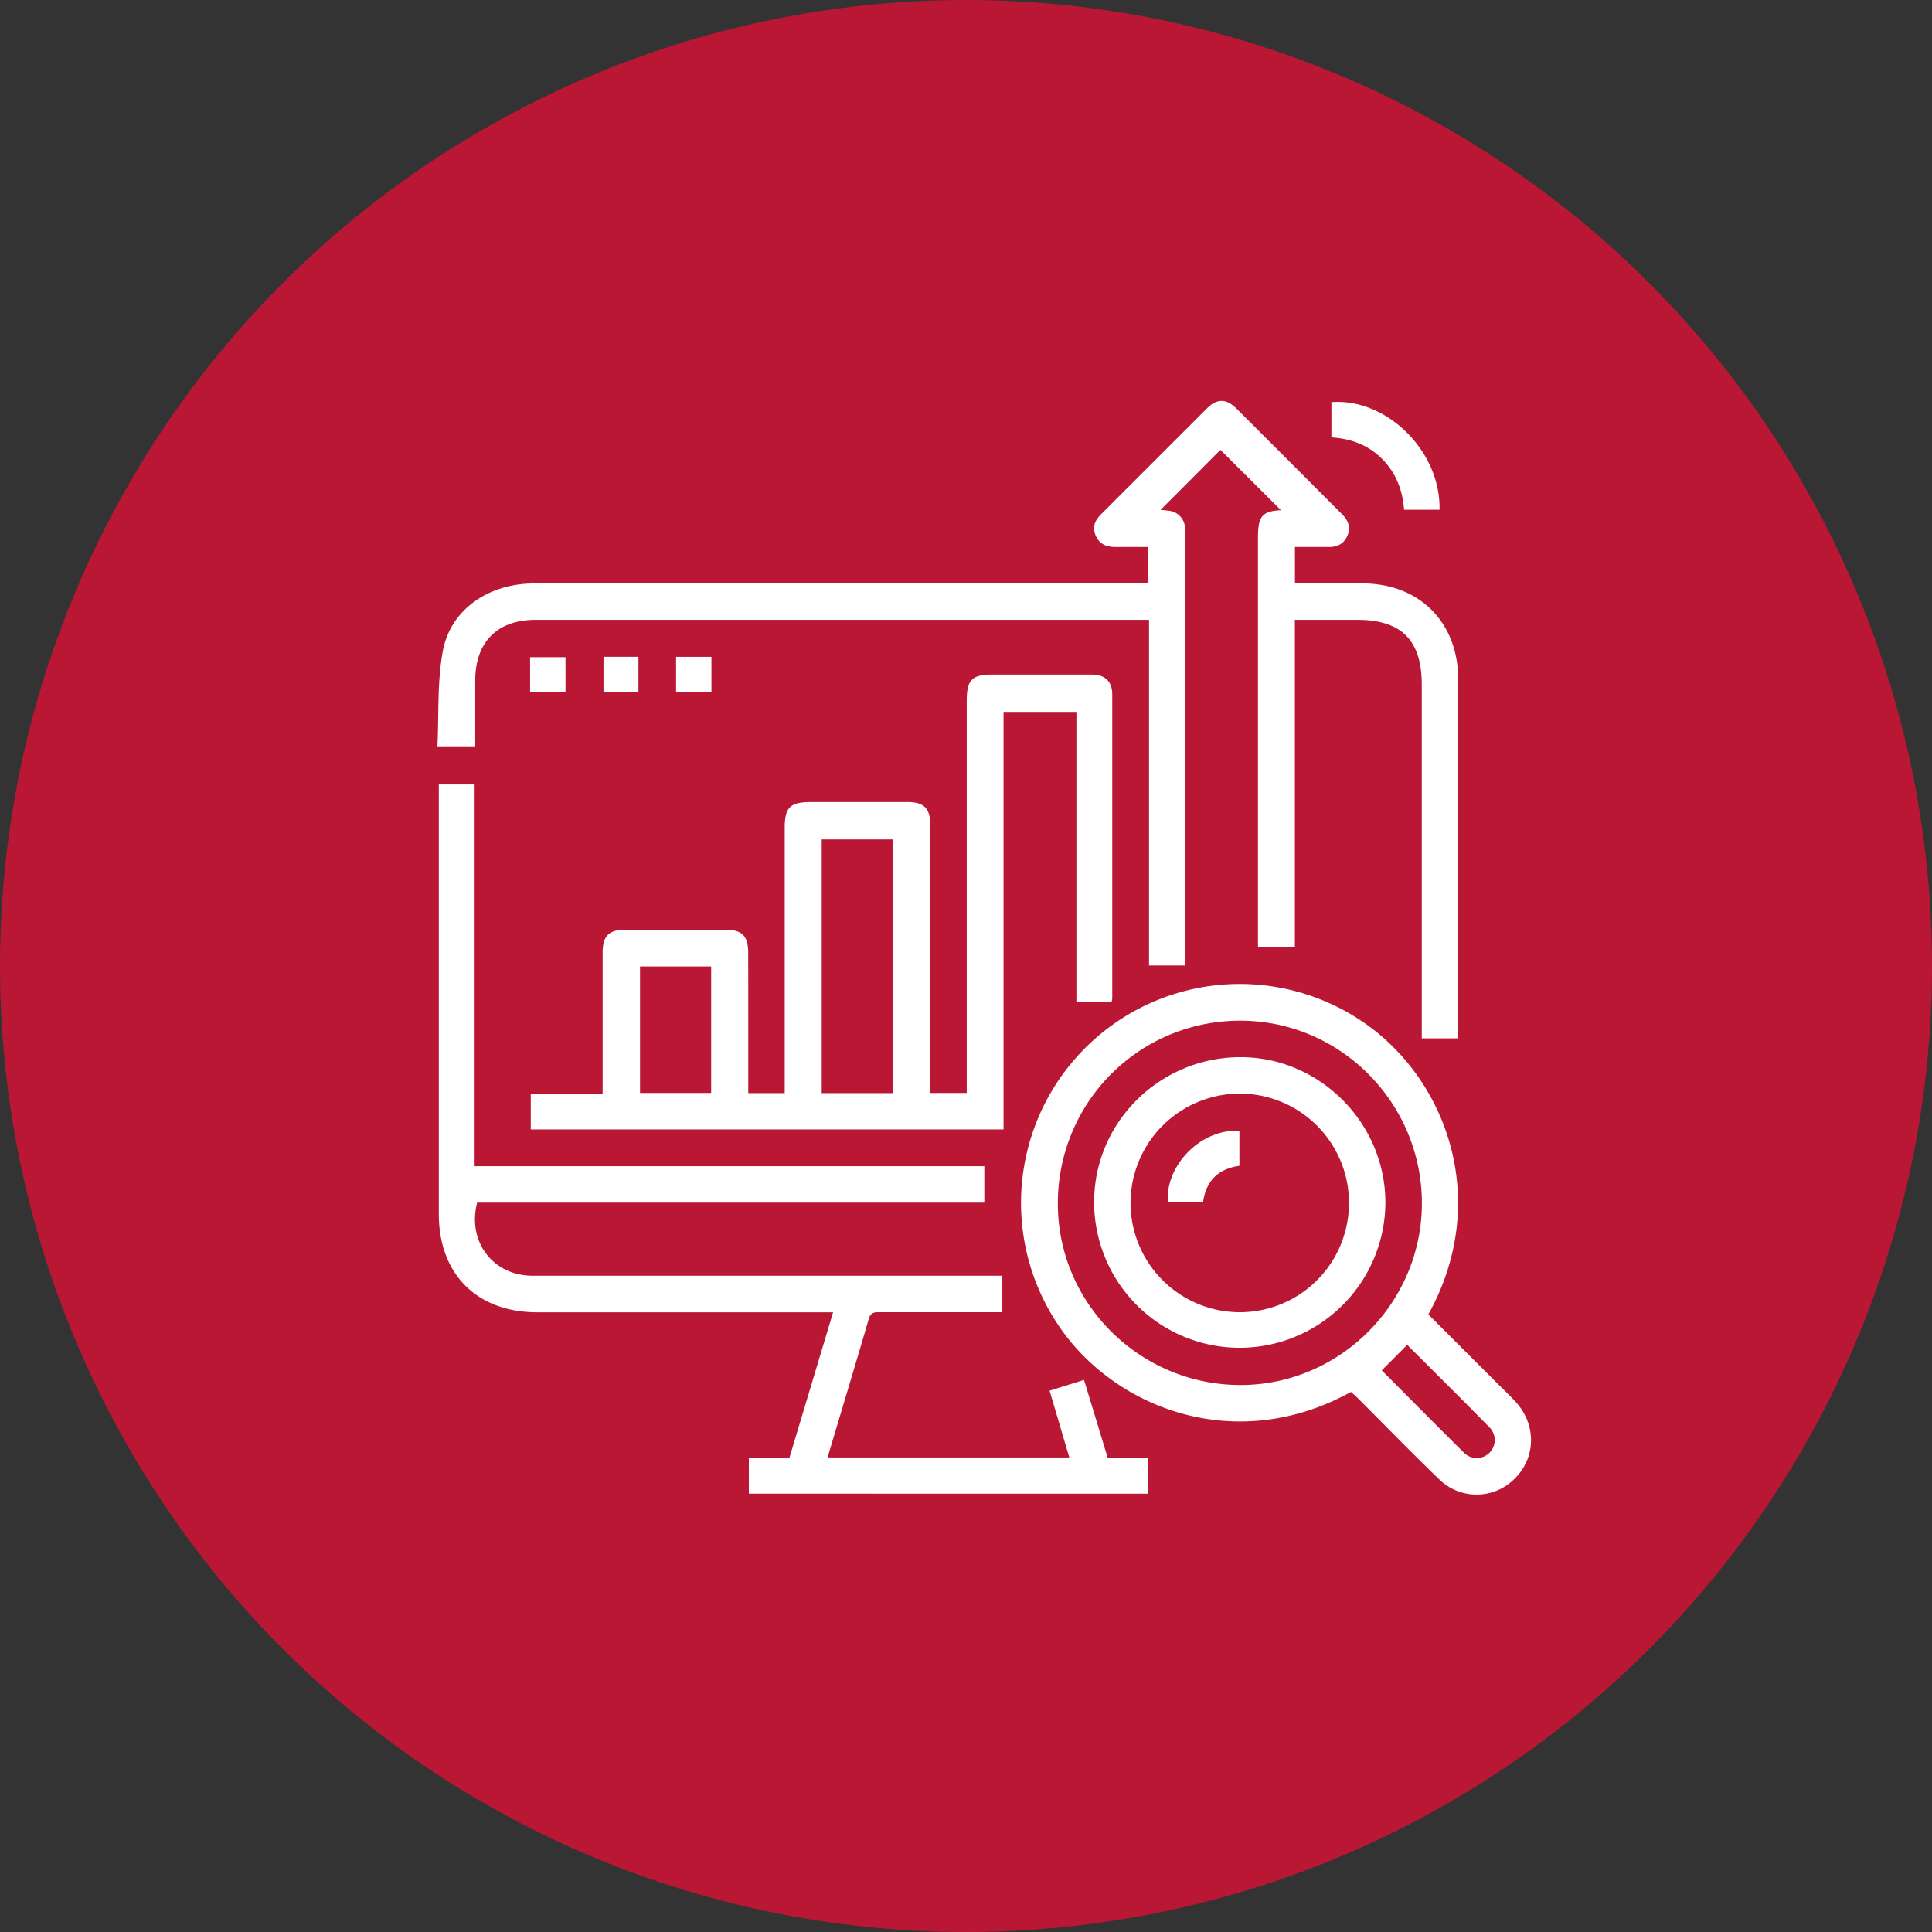
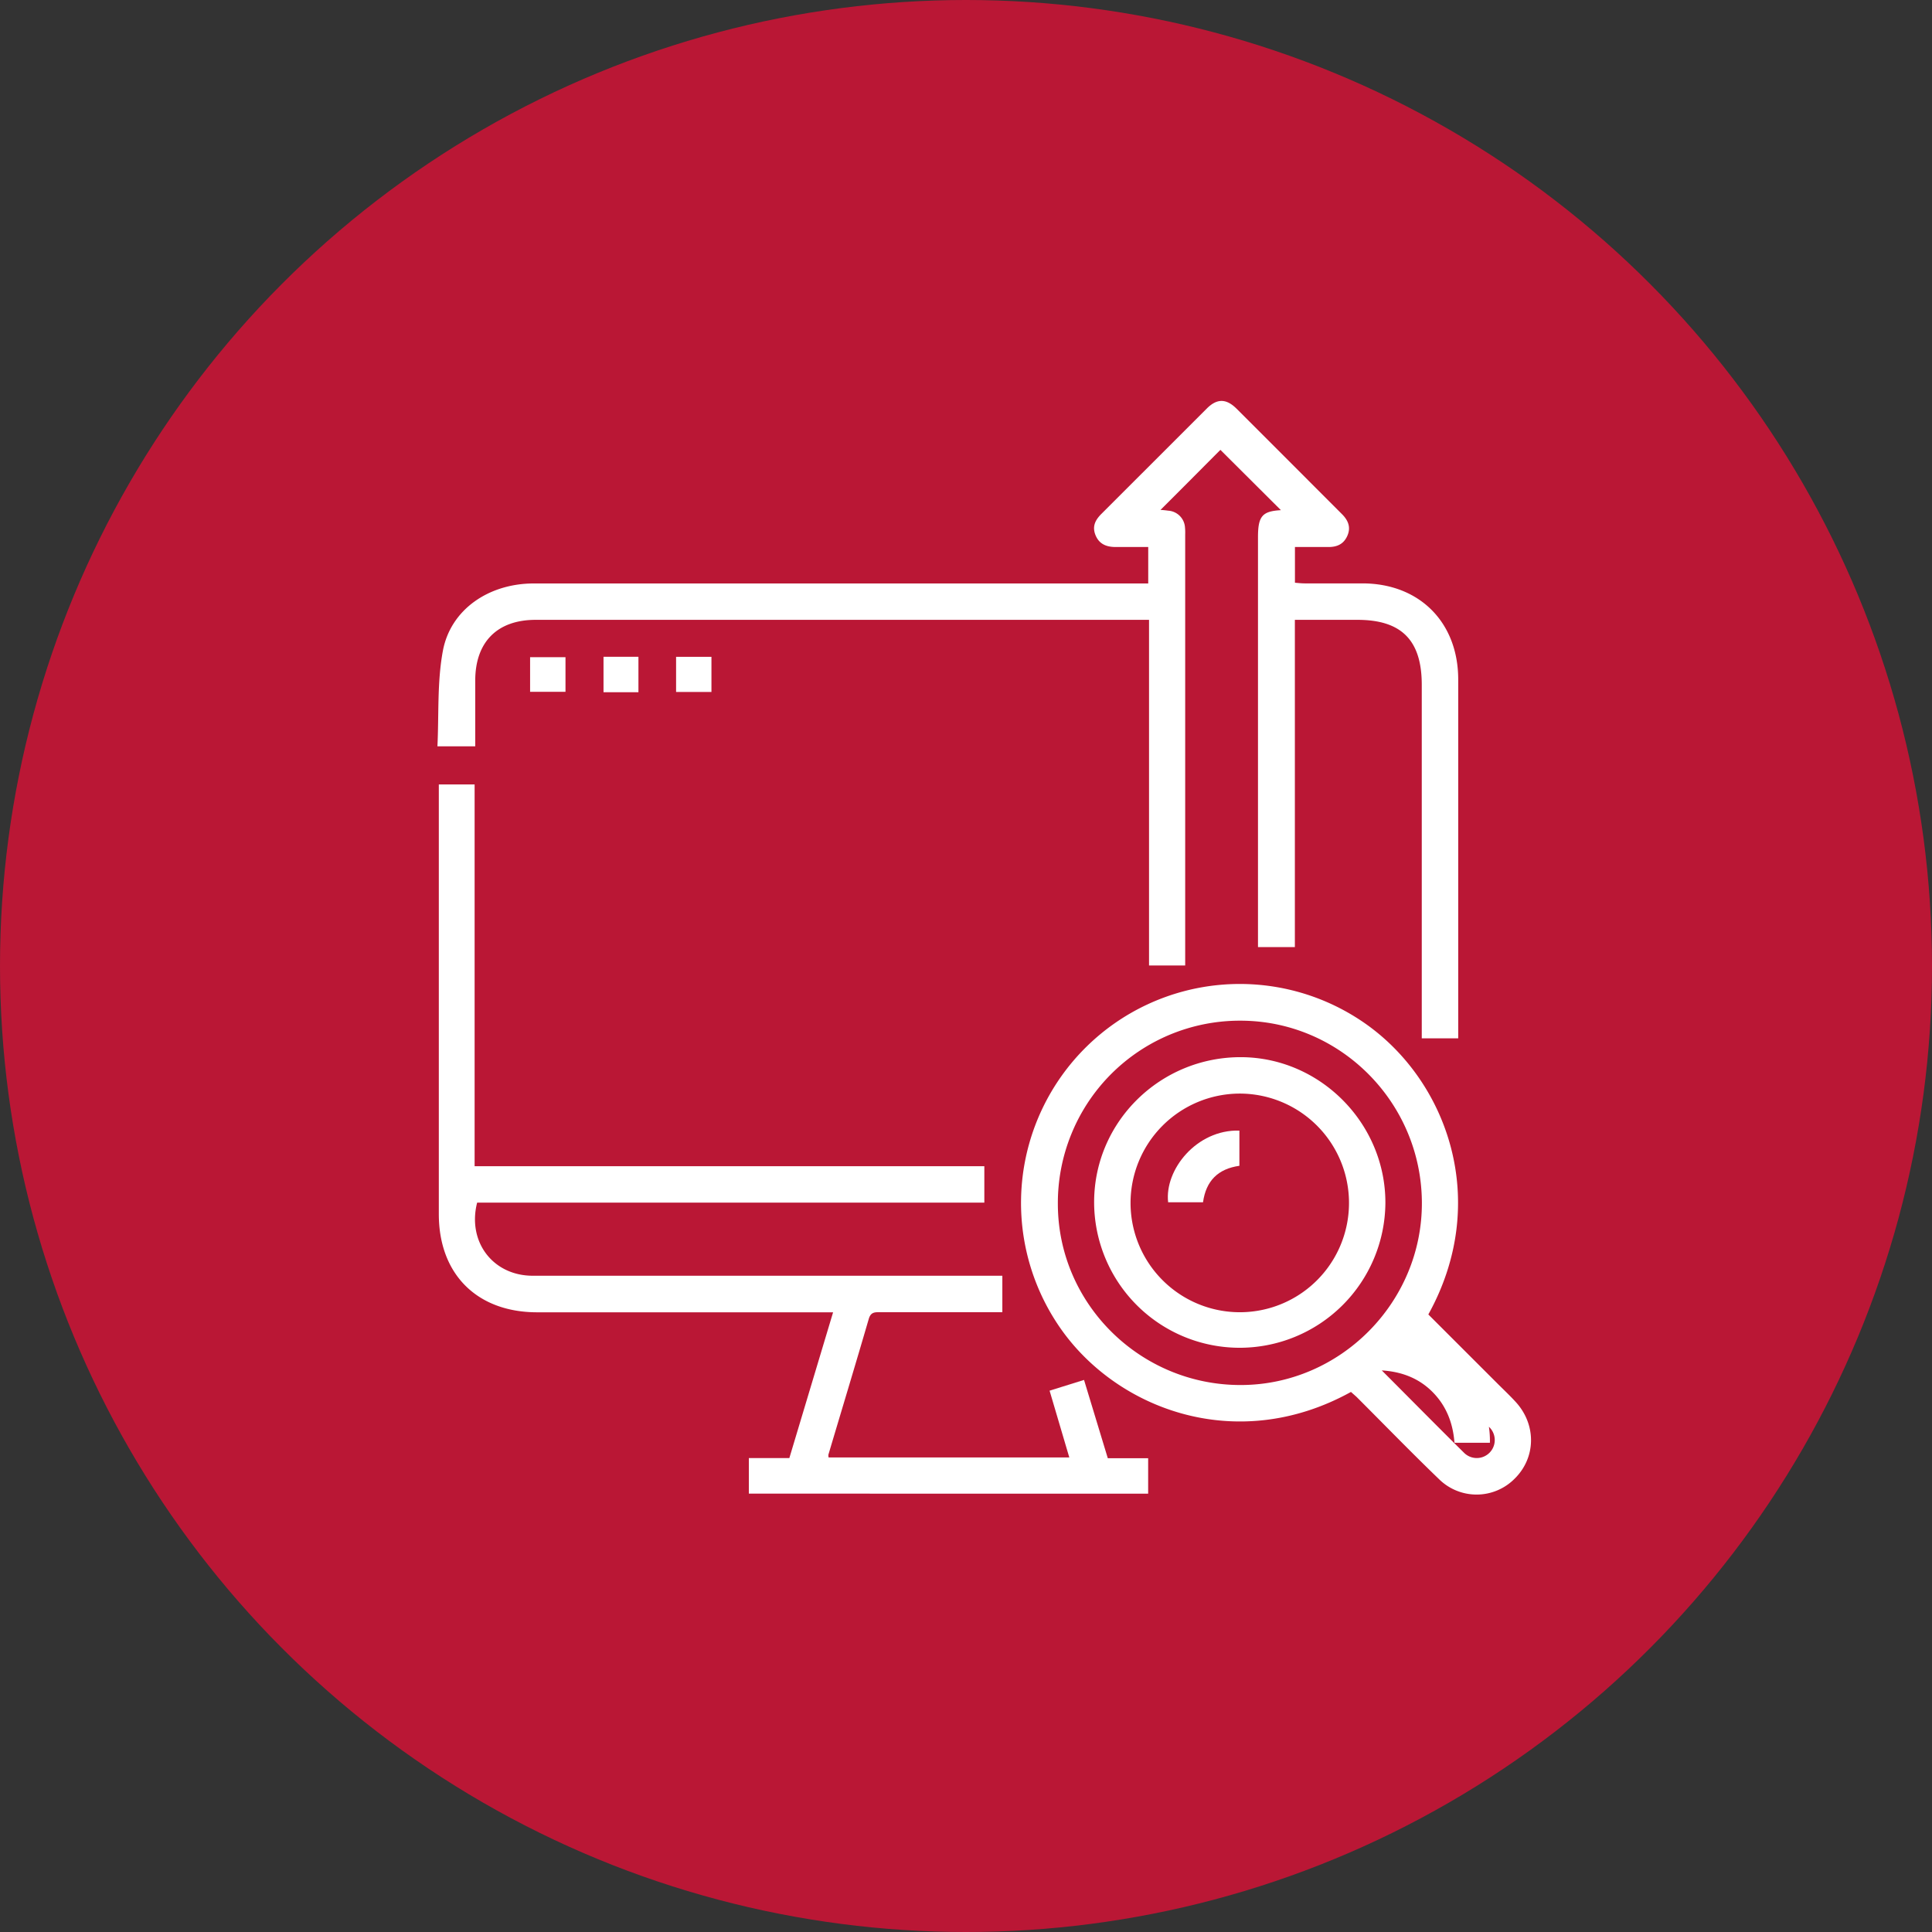
<svg xmlns="http://www.w3.org/2000/svg" width="53" height="53" fill="none">
  <rect width="100%" height="100%" fill="#333333" stroke="none" />
  <circle cx="26.5" cy="26.5" r="26.5" fill="#BA1735" />
  <g fill="#fff" clip-path="url(#a)">
    <path d="M32.513 26.486h-.992v-9.482H14.695c-1.055 0-1.657.608-1.658 1.666v1.804H12c.042-.869-.01-1.764.149-2.618.213-1.142 1.266-1.85 2.494-1.85h16.856v-1h-.892c-.25 0-.45-.076-.552-.32-.102-.246-.006-.424.161-.59l2.893-2.892c.278-.276.531-.273.814.008.965.962 1.928 1.929 2.892 2.893.166.166.25.358.147.592-.102.233-.288.312-.528.309h-.91v.98c.089.007.179.018.268.018h1.591c1.558.005 2.619 1.068 2.62 2.636v9.844h-1v-9.698c0-1.221-.554-1.782-1.765-1.782h-1.716v8.977H34.51V14.735c0-.583.123-.71.629-.74l-1.66-1.654c-.507.508-1.076 1.083-1.644 1.648.041 0 .127.008.21.02a.493.493 0 0 1 .463.467c.006.062.007.125.005.187v11.823Z" />
-     <path d="M20.528 29.986h.999v-7.27c0-.57.145-.713.722-.713h2.653c.445 0 .619.177.619.629v7.351h.999V19.23c0-.584.142-.724.71-.725h2.715c.372 0 .567.188.567.554v8.34a.441.441 0 0 1-.019.083h-.964v-7.953H27.53v11.454h-12.97v-.975h1.972v-3.865c0-.47.166-.639.639-.64h2.714c.47 0 .64.167.64.64.003 1.269.002 2.54.002 3.844Zm3.973 0v-6.958h-1.959v6.958h1.959Zm-6.943-3.473v3.47h1.951v-3.47h-1.951Z" />
    <path d="M20.543 40.974v-.975h1.111l1.2-3.999h-8.127c-1.645-.004-2.689-1.048-2.689-2.694V21.52h.982v10.472h13.983v1H13.089c-.274 1.077.436 2.005 1.526 2.005h12.882v1h-3.356c-.14 0-.25-.005-.306.176-.364 1.25-.74 2.49-1.11 3.734a.24.24 0 0 0 .006.075h6.603l-.541-1.832.945-.295.652 2.148h1.107v.973l-10.954-.002Z" />
-     <path d="M37.06 38.185c-3.167 1.75-6.514.448-8.042-1.854a6.01 6.01 0 0 1 .78-7.61 5.999 5.999 0 0 1 7.615-.67c2.299 1.583 3.487 4.909 1.77 8.008l1.888 1.887c.166.166.344.333.506.51.574.623.562 1.529-.025 2.107a1.468 1.468 0 0 1-2.08.01c-.765-.736-1.505-1.5-2.256-2.25-.051-.047-.106-.093-.155-.138ZM34.014 28a4.989 4.989 0 0 0-4.626 3.116 5.002 5.002 0 0 0-.368 1.926c.01 2.733 2.265 4.959 5.022 4.953 2.731-.005 4.978-2.273 4.964-5.012-.015-2.754-2.256-4.99-4.992-4.983Zm3.892 9.594c.749.75 1.498 1.51 2.255 2.258a.493.493 0 1 0 .701-.695c-.749-.763-1.506-1.512-2.258-2.264l-.698.7ZM36.524 11.999v-.967c1.522-.116 3.004 1.354 2.966 2.952h-.972c-.04-.526-.214-1-.595-1.386-.38-.387-.857-.565-1.399-.599ZM14.542 18.978v-.95h.971v.95h-.971ZM16.556 18.017h.958v.972h-.958v-.972ZM19.517 18.019v.964h-.97v-.964h.97Z" />
+     <path d="M37.06 38.185c-3.167 1.75-6.514.448-8.042-1.854a6.01 6.01 0 0 1 .78-7.61 5.999 5.999 0 0 1 7.615-.67c2.299 1.583 3.487 4.909 1.77 8.008l1.888 1.887c.166.166.344.333.506.51.574.623.562 1.529-.025 2.107a1.468 1.468 0 0 1-2.08.01c-.765-.736-1.505-1.5-2.256-2.25-.051-.047-.106-.093-.155-.138ZM34.014 28a4.989 4.989 0 0 0-4.626 3.116 5.002 5.002 0 0 0-.368 1.926c.01 2.733 2.265 4.959 5.022 4.953 2.731-.005 4.978-2.273 4.964-5.012-.015-2.754-2.256-4.99-4.992-4.983Zm3.892 9.594c.749.75 1.498 1.51 2.255 2.258a.493.493 0 1 0 .701-.695c-.749-.763-1.506-1.512-2.258-2.264l-.698.7Zv-.967c1.522-.116 3.004 1.354 2.966 2.952h-.972c-.04-.526-.214-1-.595-1.386-.38-.387-.857-.565-1.399-.599ZM14.542 18.978v-.95h.971v.95h-.971ZM16.556 18.017h.958v.972h-.958v-.972ZM19.517 18.019v.964h-.97v-.964h.97Z" />
    <path d="M34.05 29.001c2.171.01 3.96 1.82 3.955 3.999a4 4 0 0 1-4.02 3.973 3.992 3.992 0 0 1-3.676-2.491 4 4 0 0 1-.294-1.532c.016-2.191 1.823-3.957 4.035-3.949Zm-3.036 4.005a3 3 0 0 0 1.857 2.766 2.994 2.994 0 0 0 4.08-2.196A3 3 0 0 0 34.002 30a3.002 3.002 0 0 0-2.988 3.006Z" />
    <path d="M34 31.015v.966c-.582.083-.915.407-.998 1h-.957c-.103-.886.779-2 1.955-1.966Z" />
  </g>
  <defs>
    <clipPath id="a">
      <path fill="#fff" d="M12 11h30v30H12z" />
    </clipPath>
  </defs>
</svg>